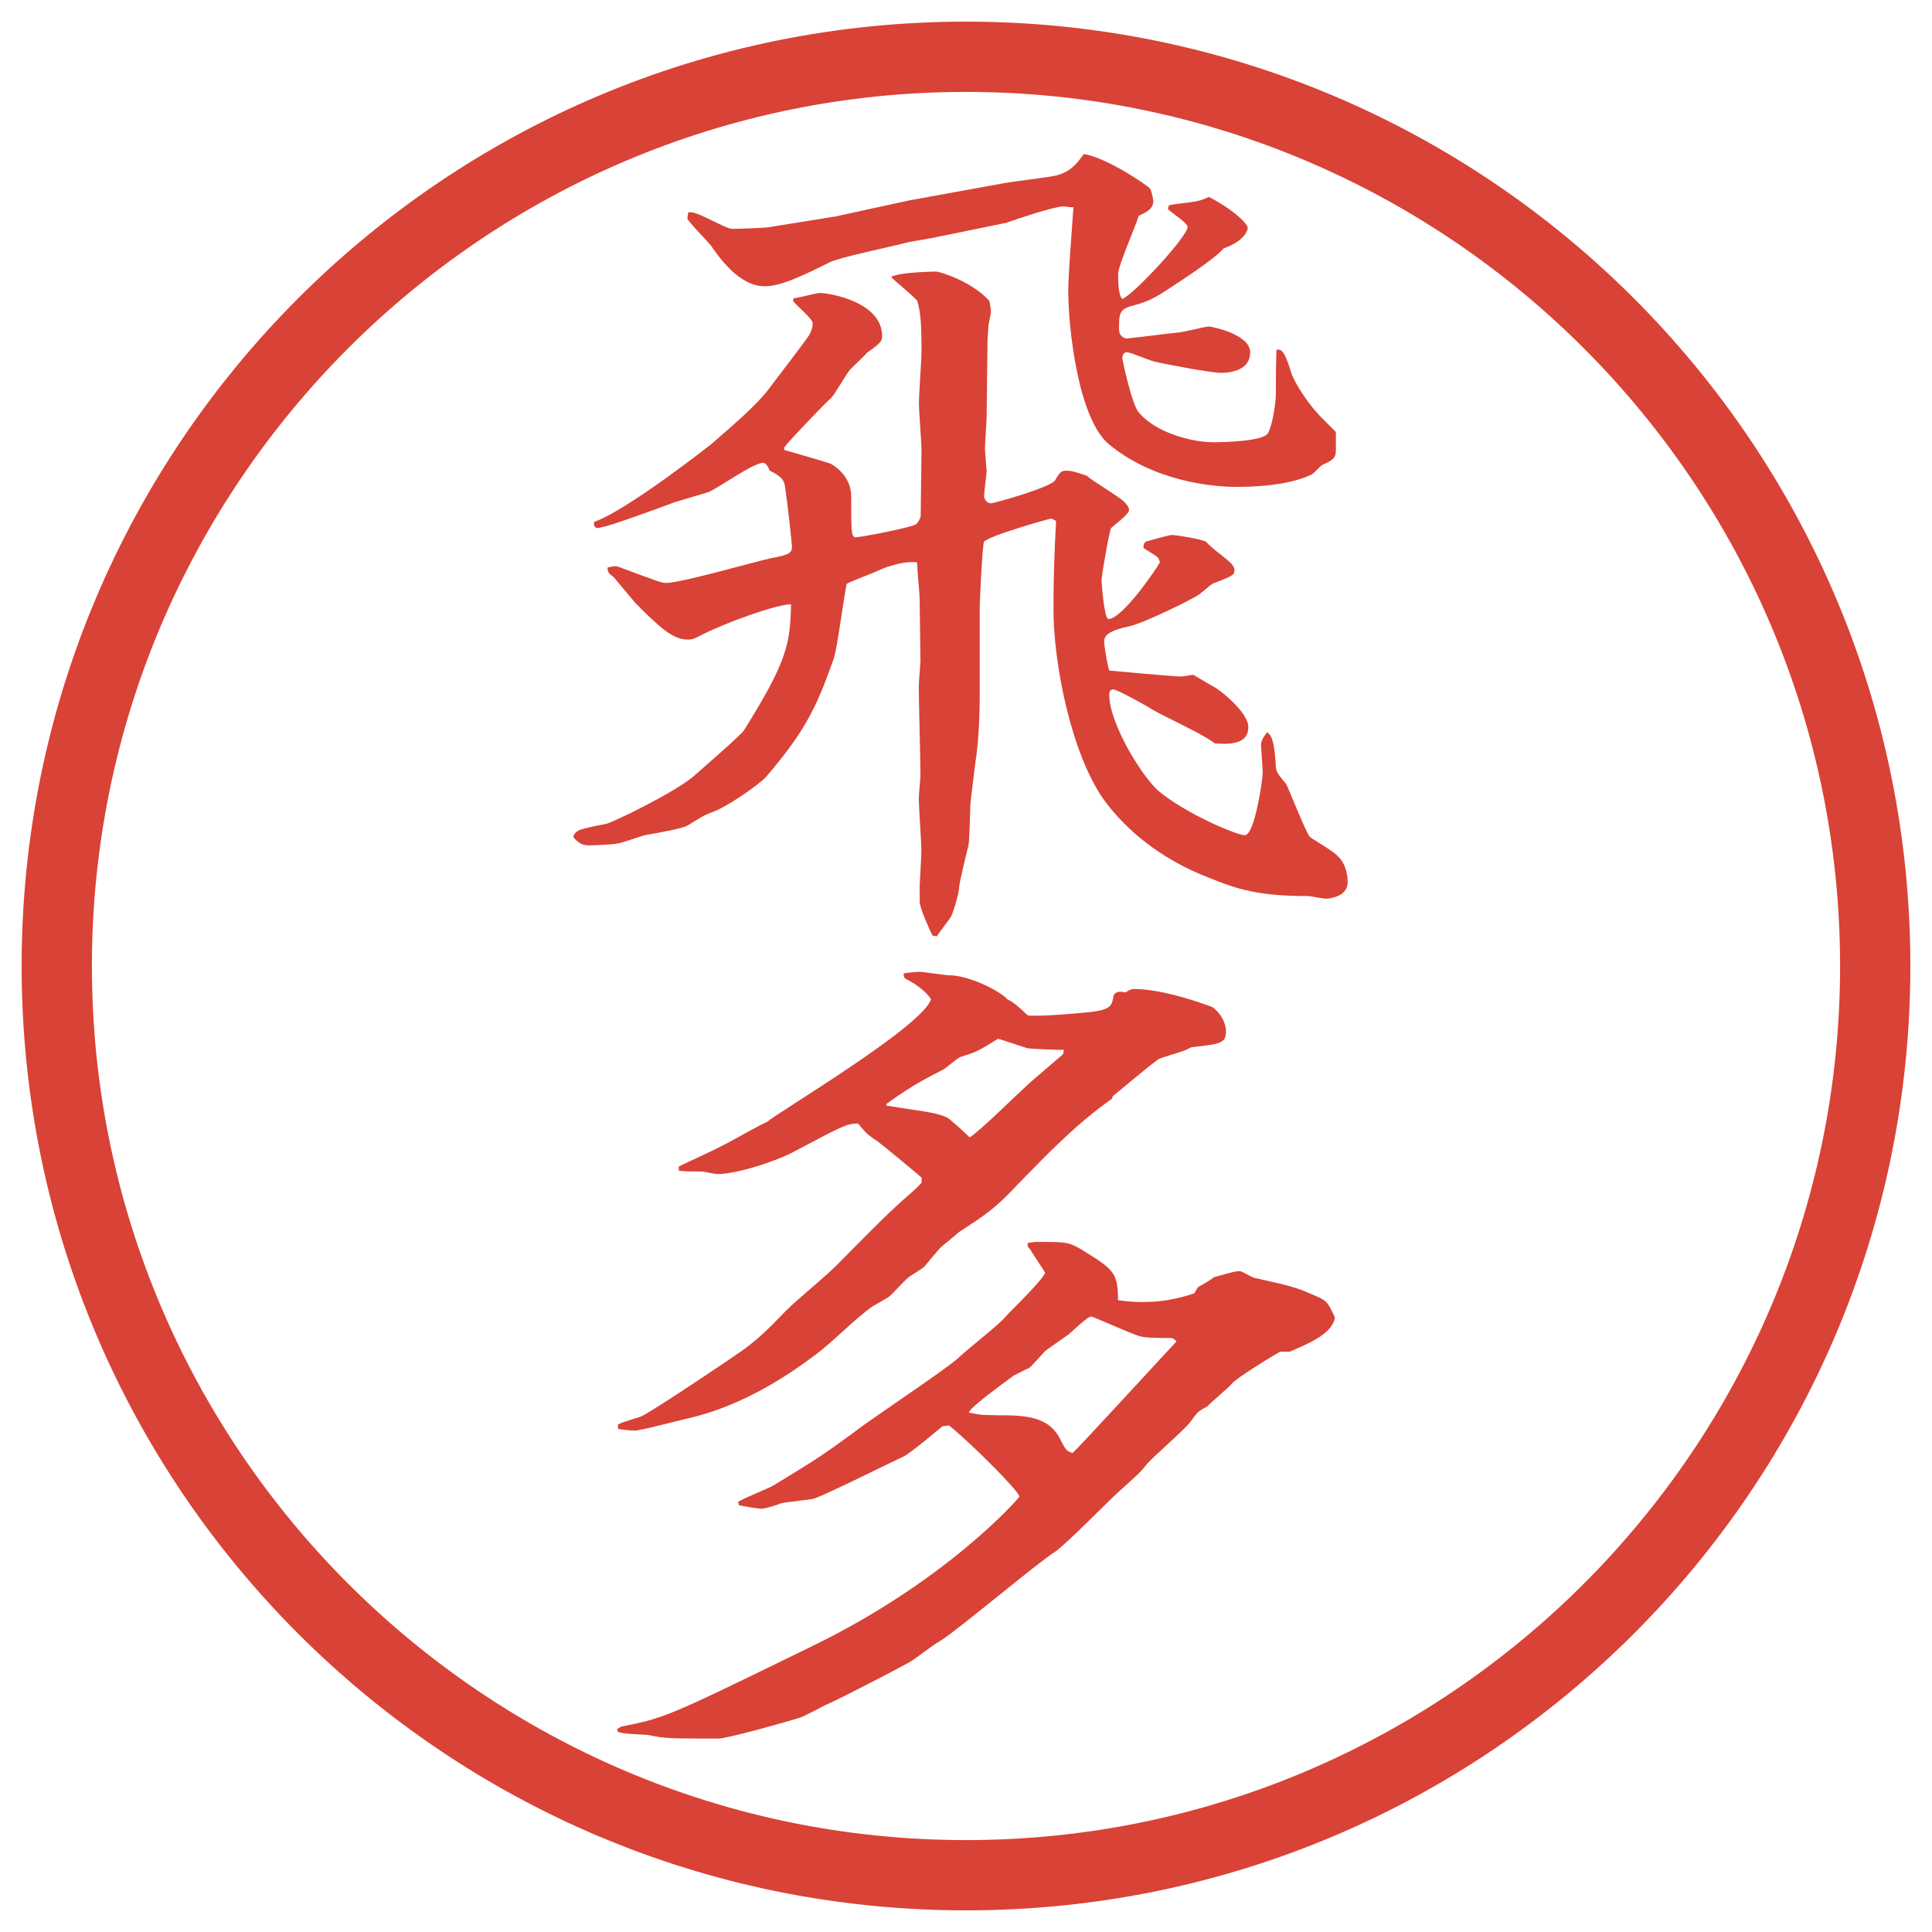
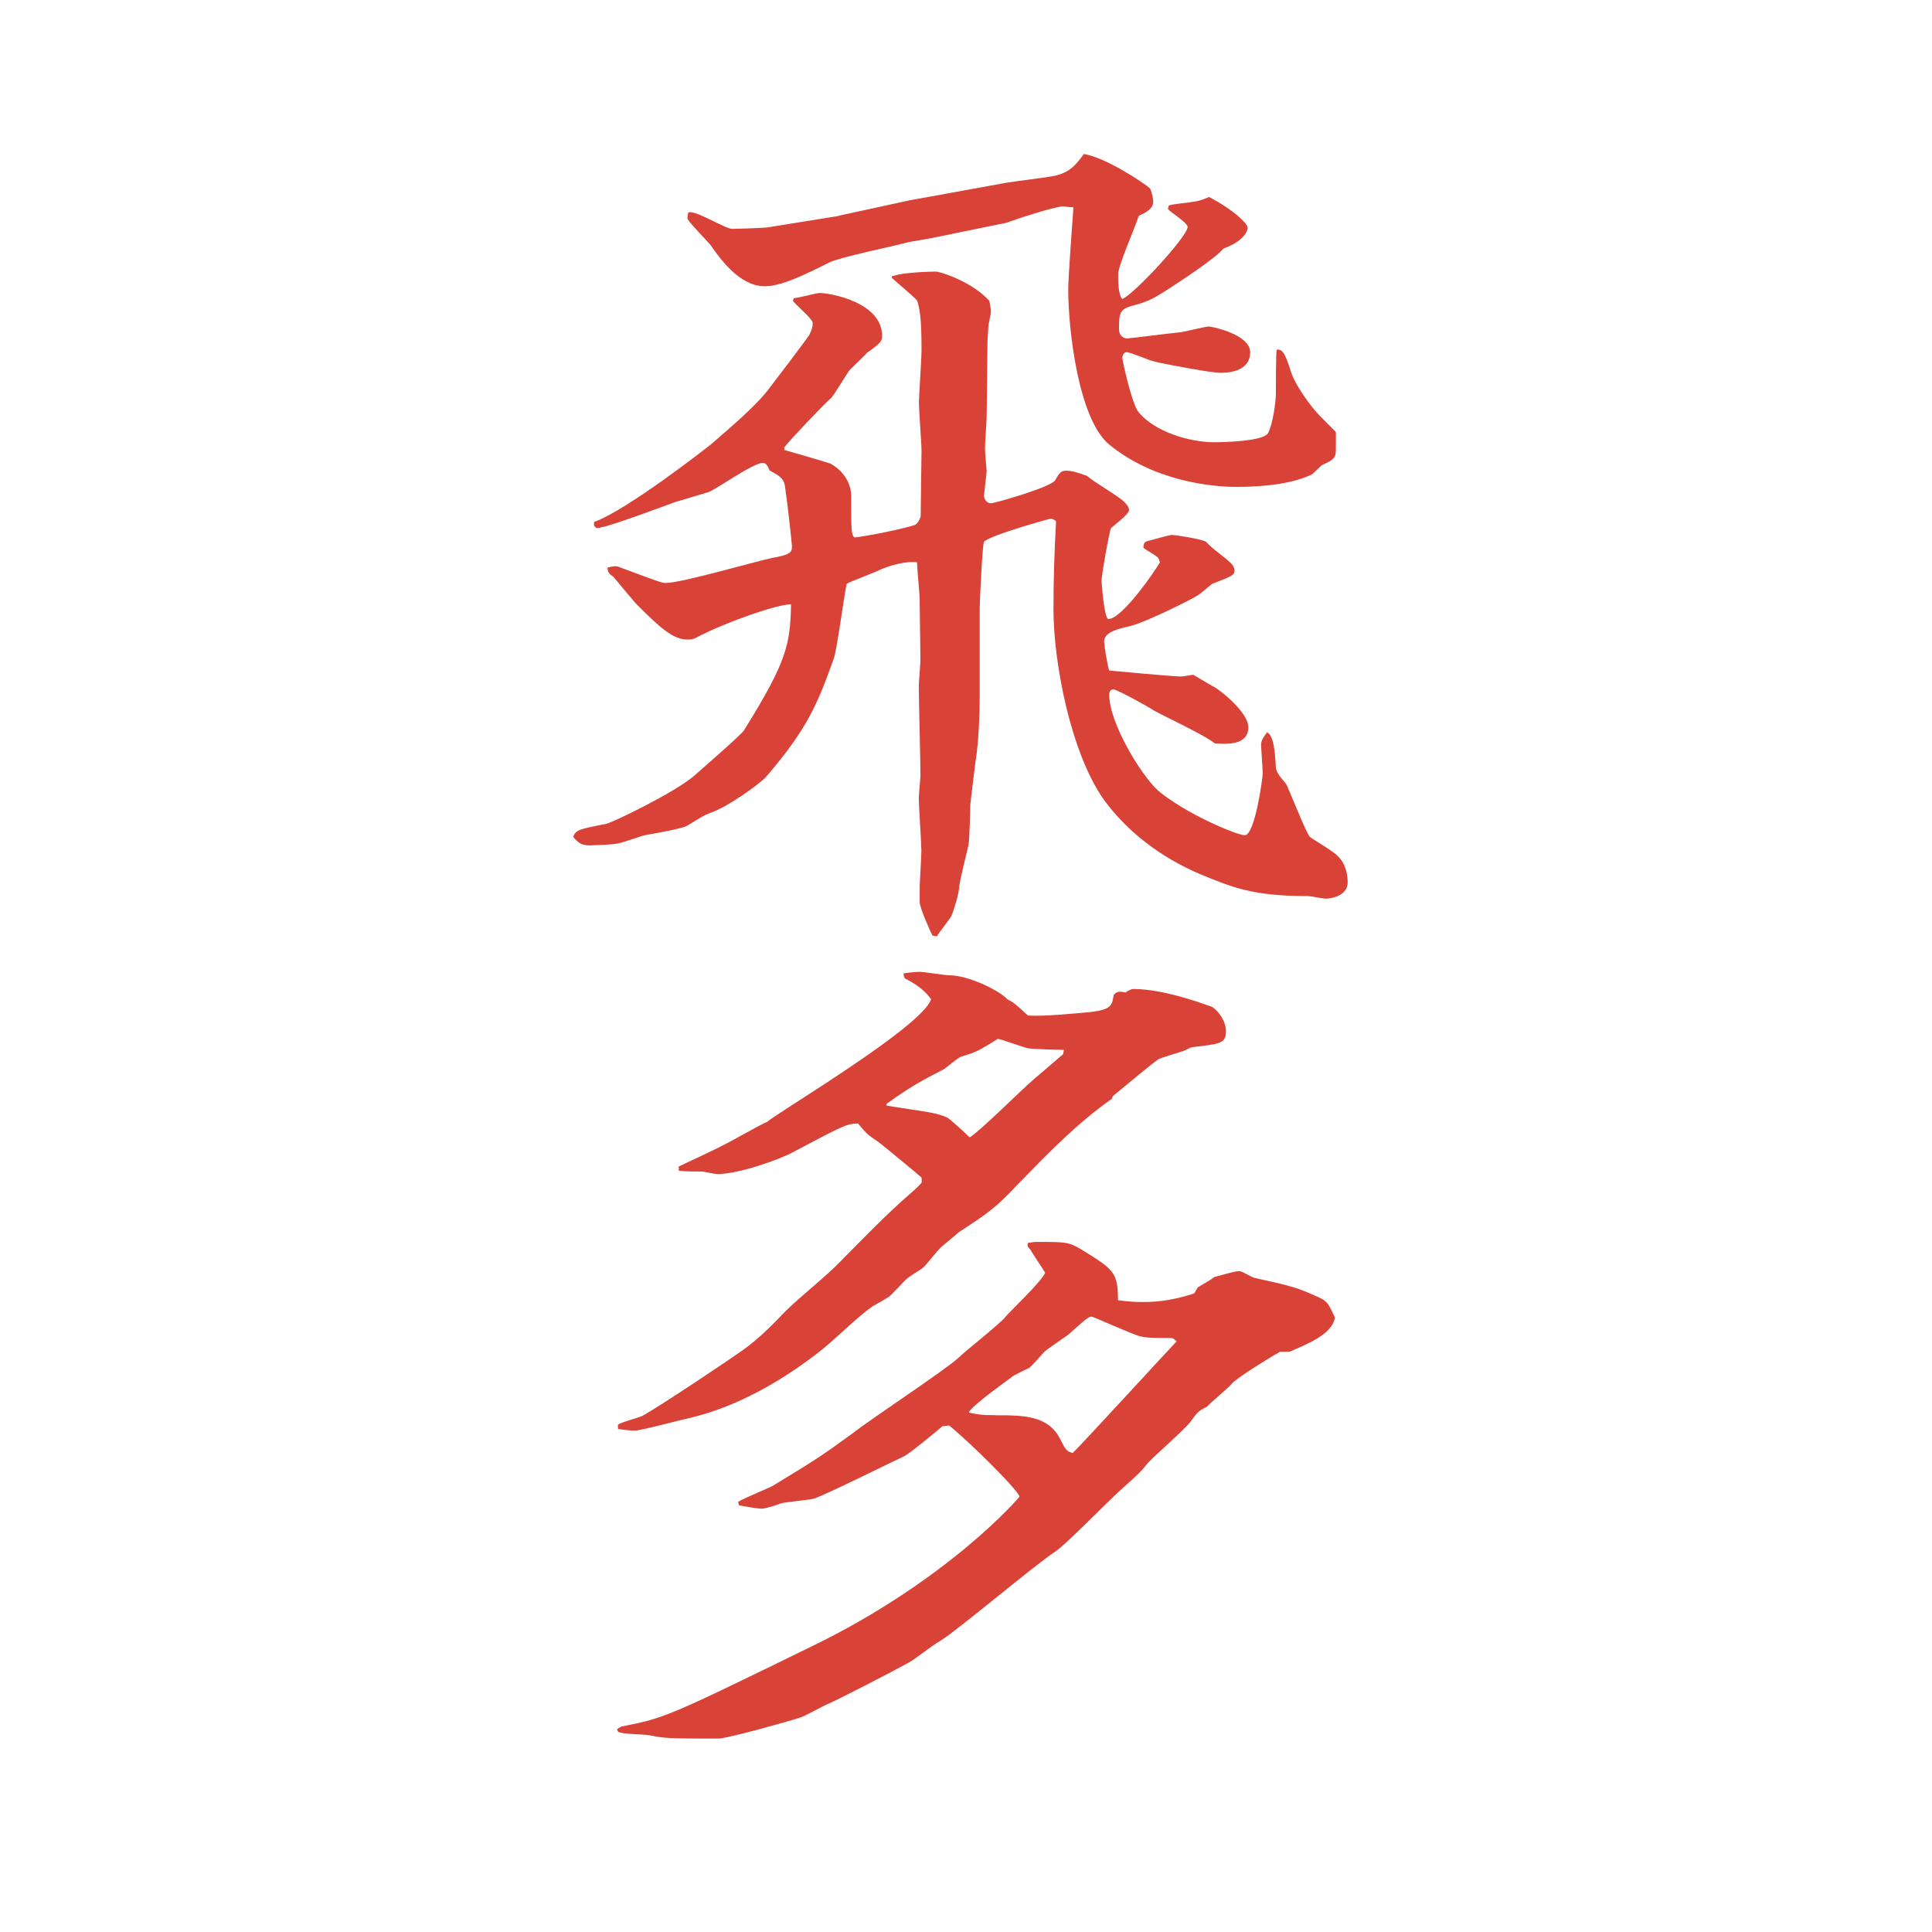
<svg xmlns="http://www.w3.org/2000/svg" version="1.1" viewBox="0 0 27.496 27.496">
  <g>
    <g id="_レイヤー_1" data-name="レイヤー_1">
      <g id="_楕円形_1" data-name="楕円形_1">
-         <path d="M13.748,1.308c6.859,0,12.44,5.581,12.44,12.44s-5.581,12.44-12.44,12.44S1.308,20.607,1.308,13.748,6.889,1.308,13.748,1.308M13.748.308C6.325.308.308,6.325.308,13.748s6.017,13.44,13.44,13.44,13.44-6.017,13.44-13.44S21.171.308,13.748.308h0Z" fill="#d94236" />
-       </g>
+         </g>
      <g>
        <path d="M8.454,7.478v-.049c.476-.171,1.611-1.062,1.672-1.111.293-.256.659-.562.842-.818.085-.11.476-.623.549-.732.037-.073.049-.11.049-.171s-.256-.269-.281-.317l.012-.037c.061,0,.317-.073.366-.073.159,0,.891.134.891.61,0,.073-.012.098-.22.244,0,.012-.159.159-.232.232-.049.049-.232.378-.281.415-.098.085-.61.623-.659.696v.037c.049.012.635.183.659.195.256.146.293.366.293.452,0,.5,0,.562.049.598.146-.012.757-.134.867-.183.037-.024.073-.098.073-.122,0-.146.012-.793.012-.928,0-.11-.037-.574-.037-.671,0-.122.037-.635.037-.745,0-.378-.012-.562-.061-.72-.049-.061-.317-.281-.366-.33l.012-.024h.024c.11-.049.537-.061.598-.061.049,0,.5.134.757.415.012.049.024.122.024.159,0,.024-.037.183-.037.208,0,.037-.012.183-.012.208l-.012,1.062c0,.073-.024.403-.024.464,0,.049.024.317.024.33s-.037.317-.037.342c0,.049.037.11.098.11.049,0,.867-.232.915-.33.062-.11.085-.134.159-.134.061,0,.121.012.293.073.072.073.476.305.537.378.036.037.061.073.061.11,0,.061-.22.22-.256.256-.025.049-.135.671-.135.745,0,.024.037.549.098.549.195,0,.672-.696.732-.806-.012-.049-.024-.073-.049-.085-.024-.024-.158-.098-.184-.122,0-.061.013-.085.062-.098.062-.012.293-.085.342-.085.062,0,.439.061.488.098.085.098.269.22.354.305.023.024.049.061.049.098,0,.073-.037.085-.318.195-.036.024-.183.159-.219.171-.025.024-.77.403-.989.439-.22.049-.329.11-.329.208,0,.061.049.354.072.415.11.012.928.085,1.014.085.061,0,.146-.024.184-.024l.268.159c.074.024.514.366.514.586,0,.256-.293.244-.477.232-.122-.11-.757-.403-.879-.476-.049-.037-.513-.293-.562-.293s-.062.037-.062.073c0,.403.452,1.147.696,1.367.391.33,1.123.635,1.233.635.146,0,.256-.818.256-.879s-.024-.378-.024-.403c0-.049.013-.085.085-.183.098.049.11.281.123.439,0,.11.012.134.146.293.023.024.293.72.342.757.023.024.342.208.391.269.098.085.146.232.146.378,0,.208-.27.232-.306.232-.049,0-.22-.037-.257-.037-.793,0-1.074-.122-1.55-.317-.537-.232-1.013-.586-1.354-1.05-.477-.671-.72-1.965-.72-2.71,0-.391.011-.806.037-1.257-.013-.012-.048-.037-.074-.037-.023,0-.891.244-.952.33-.024.049-.061.879-.061.94v1.294c0,.171-.012.61-.061.903-.012.098-.061.488-.073.61,0,.073-.012.488-.024.562-.024.098-.122.5-.134.598,0,.085-.073.33-.11.415-.024.049-.183.244-.208.293l-.061-.012c-.012-.012-.183-.391-.183-.476v-.22c0-.049.024-.427.024-.513,0-.11-.037-.635-.037-.745,0-.049.024-.293.024-.317,0-.195-.024-1.086-.024-1.27,0-.061.024-.342.024-.366,0-.134-.012-.757-.012-.879,0-.085-.037-.452-.037-.525-.159-.024-.403.049-.537.11-.073.037-.403.159-.464.195-.037.159-.134.916-.183,1.062-.22.61-.354.977-.964,1.685-.085.098-.562.439-.793.513-.098.037-.11.049-.33.183-.061.037-.391.098-.598.134-.061.012-.354.122-.415.122-.037.012-.354.024-.378.024-.122,0-.171-.049-.232-.122.037-.098.085-.11.464-.183.11-.024,1.013-.464,1.27-.696.11-.098.659-.574.696-.635.61-.977.659-1.221.671-1.794-.159-.012-.916.244-1.355.476-.049.024-.073.024-.122.024-.208,0-.403-.183-.732-.513-.012-.012-.269-.317-.317-.378-.073-.049-.085-.073-.085-.134.11-.024.122-.024.183,0,.525.195.586.22.647.22.22,0,1.27-.305,1.501-.354.281-.049.293-.085.293-.171,0-.024-.061-.598-.098-.842-.012-.085-.037-.146-.22-.232-.024-.061-.049-.11-.098-.11-.134,0-.647.366-.769.415-.073.024-.415.122-.488.146-.098.037-.952.354-1.038.354-.024.012-.049.012-.073.012l-.037-.037ZM11.933,3.071l1.013-.22,1.343-.244c.122-.024.647-.085.745-.11.183-.049.268-.134.391-.305.316.049.879.427.939.488.024.024.049.159.049.183,0,.11-.098.159-.207.208-.037.134-.293.708-.293.83,0,.085,0,.305.061.354.171-.073.928-.891.928-1.025,0-.061-.244-.208-.281-.256l.013-.049c.062-.024.269-.037.317-.049.098-.012.146-.024.256-.073.391.208.55.391.55.439s-.062.195-.342.293c-.122.146-.61.464-.817.598-.172.11-.257.159-.488.22-.184.049-.184.122-.184.33,0,.122.098.134.109.134.037,0,.611-.073.732-.085.062,0,.379-.085.439-.085.037,0,.586.11.586.366,0,.293-.354.293-.427.293-.122,0-.781-.122-.928-.159-.073-.012-.342-.134-.403-.134-.036,0-.061.037-.061.085,0,.024.135.659.232.769.231.281.732.427,1.074.427.121,0,.72-.012.769-.134.062-.11.11-.427.11-.562,0-.073,0-.598.012-.623.073,0,.109.012.207.33.062.183.281.488.416.623.072.073.183.183.219.22v.256c0,.122-.049.146-.183.208-.036.012-.134.134-.171.146-.366.171-.916.171-1.074.171-.317,0-1.16-.073-1.807-.61-.428-.366-.574-1.624-.574-2.197,0-.183.062-1.001.074-1.172-.062,0-.11-.012-.146-.012-.134,0-.745.208-.806.232l-1.074.22c-.061.012-.293.049-.342.061-.171.049-.952.208-1.099.281-.391.195-.696.342-.928.342-.354,0-.635-.391-.769-.586-.049-.061-.317-.33-.33-.378q0-.024.012-.085c.085-.049.525.232.623.232.061,0,.476-.012.525-.024l.989-.159Z" fill="#d94236" />
        <path d="M13.41,20.3c-.012.012-.464.391-.549.428-.159.072-1.062.524-1.27.598-.073.024-.427.049-.488.073-.024.013-.208.073-.269.073-.037,0-.269-.037-.317-.049l-.012-.049c.073-.049.439-.195.5-.232.623-.378.696-.427,1.147-.756.232-.184,1.306-.892,1.489-1.062.098-.098.598-.488.671-.586.037-.049.513-.5.562-.623,0-.012-.208-.316-.208-.329-.036-.036-.049-.049-.036-.098.024,0,.085-.013.11-.013.426,0,.462,0,.634.098.476.293.537.33.537.732.195.025.268.025.354.025.109,0,.366,0,.732-.123l.049-.085c.037-.024.195-.11.232-.146.268-.073.305-.085.365-.085.037,0,.184.098.221.098.549.121.586.134.891.268.135.062.146.086.244.293-.037.232-.366.367-.646.488h-.135c-.195.11-.623.379-.684.452-.049.062-.317.28-.354.329-.123.062-.135.074-.232.208-.073.11-.562.524-.635.622-.109.135-.135.146-.415.403-.134.122-.732.732-.879.83-.268.171-1.379,1.11-1.635,1.27-.134.073-.33.244-.464.317-.195.109-1.001.525-1.147.586-.061.024-.342.184-.403.195-.11.037-1.013.293-1.147.293-.684,0-.757,0-.989-.049-.073-.012-.391-.012-.439-.049,0-.012-.012-.012-.012-.037q.037-.023.061-.036c.623-.122.671-.146,2.698-1.136,1.941-.939,2.966-2.123,2.966-2.136,0-.073-.684-.757-1.001-1.013l-.098.012ZM9.662,16.601c.098-.049.525-.244.61-.293.11-.049.549-.305.647-.342.146-.134,2.209-1.354,2.332-1.745q-.11-.159-.342-.281c-.037-.012-.049-.037-.049-.085.037-.012.195-.024.22-.024.073,0,.366.049.427.049.281,0,.72.22.83.342.098.049.134.085.293.231.231.013.598-.024.878-.048.317-.037.317-.098.342-.244.036-.037.049-.061.171-.037.012-.012.073-.049.109-.049.477,0,1.111.256,1.123.256.135.098.195.245.195.342,0,.183-.085.183-.488.231-.012,0-.098.049-.109.049-.061.024-.317.097-.366.122-.134.098-.366.293-.647.525l-.012.036c-.5.354-.878.745-1.33,1.208-.342.367-.464.439-.855.696-.037.036-.159.134-.232.195-.049.036-.22.257-.256.293s-.208.134-.232.159c-.049.036-.232.244-.269.268-.037.025-.208.123-.232.135-.244.171-.574.513-.806.684-.513.391-1.123.744-1.782.903-.171.036-.562.146-.781.183-.098,0-.171-.012-.256-.023v-.062c.049-.036.293-.098.342-.122.232-.122,1.318-.854,1.331-.867.281-.183.488-.391.708-.622.208-.208.586-.501.793-.72.269-.27.537-.55.818-.807.049-.049.269-.231.305-.28.037-.024.024-.049.024-.098-.024-.024-.525-.439-.623-.513-.146-.098-.159-.109-.281-.256-.171,0-.244.049-.916.402-.195.109-.781.317-1.086.317-.037,0-.195-.036-.22-.036-.085,0-.281,0-.33-.013v-.062ZM12.848,15.771c.305.049.476.062.635.135.024.012.22.184.317.281.146-.086.757-.696.903-.818l.427-.366.012-.061c-.086,0-.439-.012-.512-.023-.062-.013-.366-.123-.427-.135-.293.184-.33.195-.525.255-.049.013-.208.159-.256.184-.134.073-.391.184-.806.488v.024l.232.036ZM14.167,20.142c.391,0,.744,0,.916.329.085.171.098.183.183.208.085-.074,1.44-1.551,1.478-1.588-.037-.036-.049-.049-.086-.049-.195,0-.342,0-.428-.023-.109-.025-.671-.281-.695-.281-.037,0-.073.024-.33.256-.049.037-.304.208-.341.244-.036.037-.183.208-.219.232-.037.012-.195.098-.221.109-.012.013-.634.452-.634.525.122.024.159.037.378.037Z" fill="#d94236" />
      </g>
    </g>
  </g>
</svg>